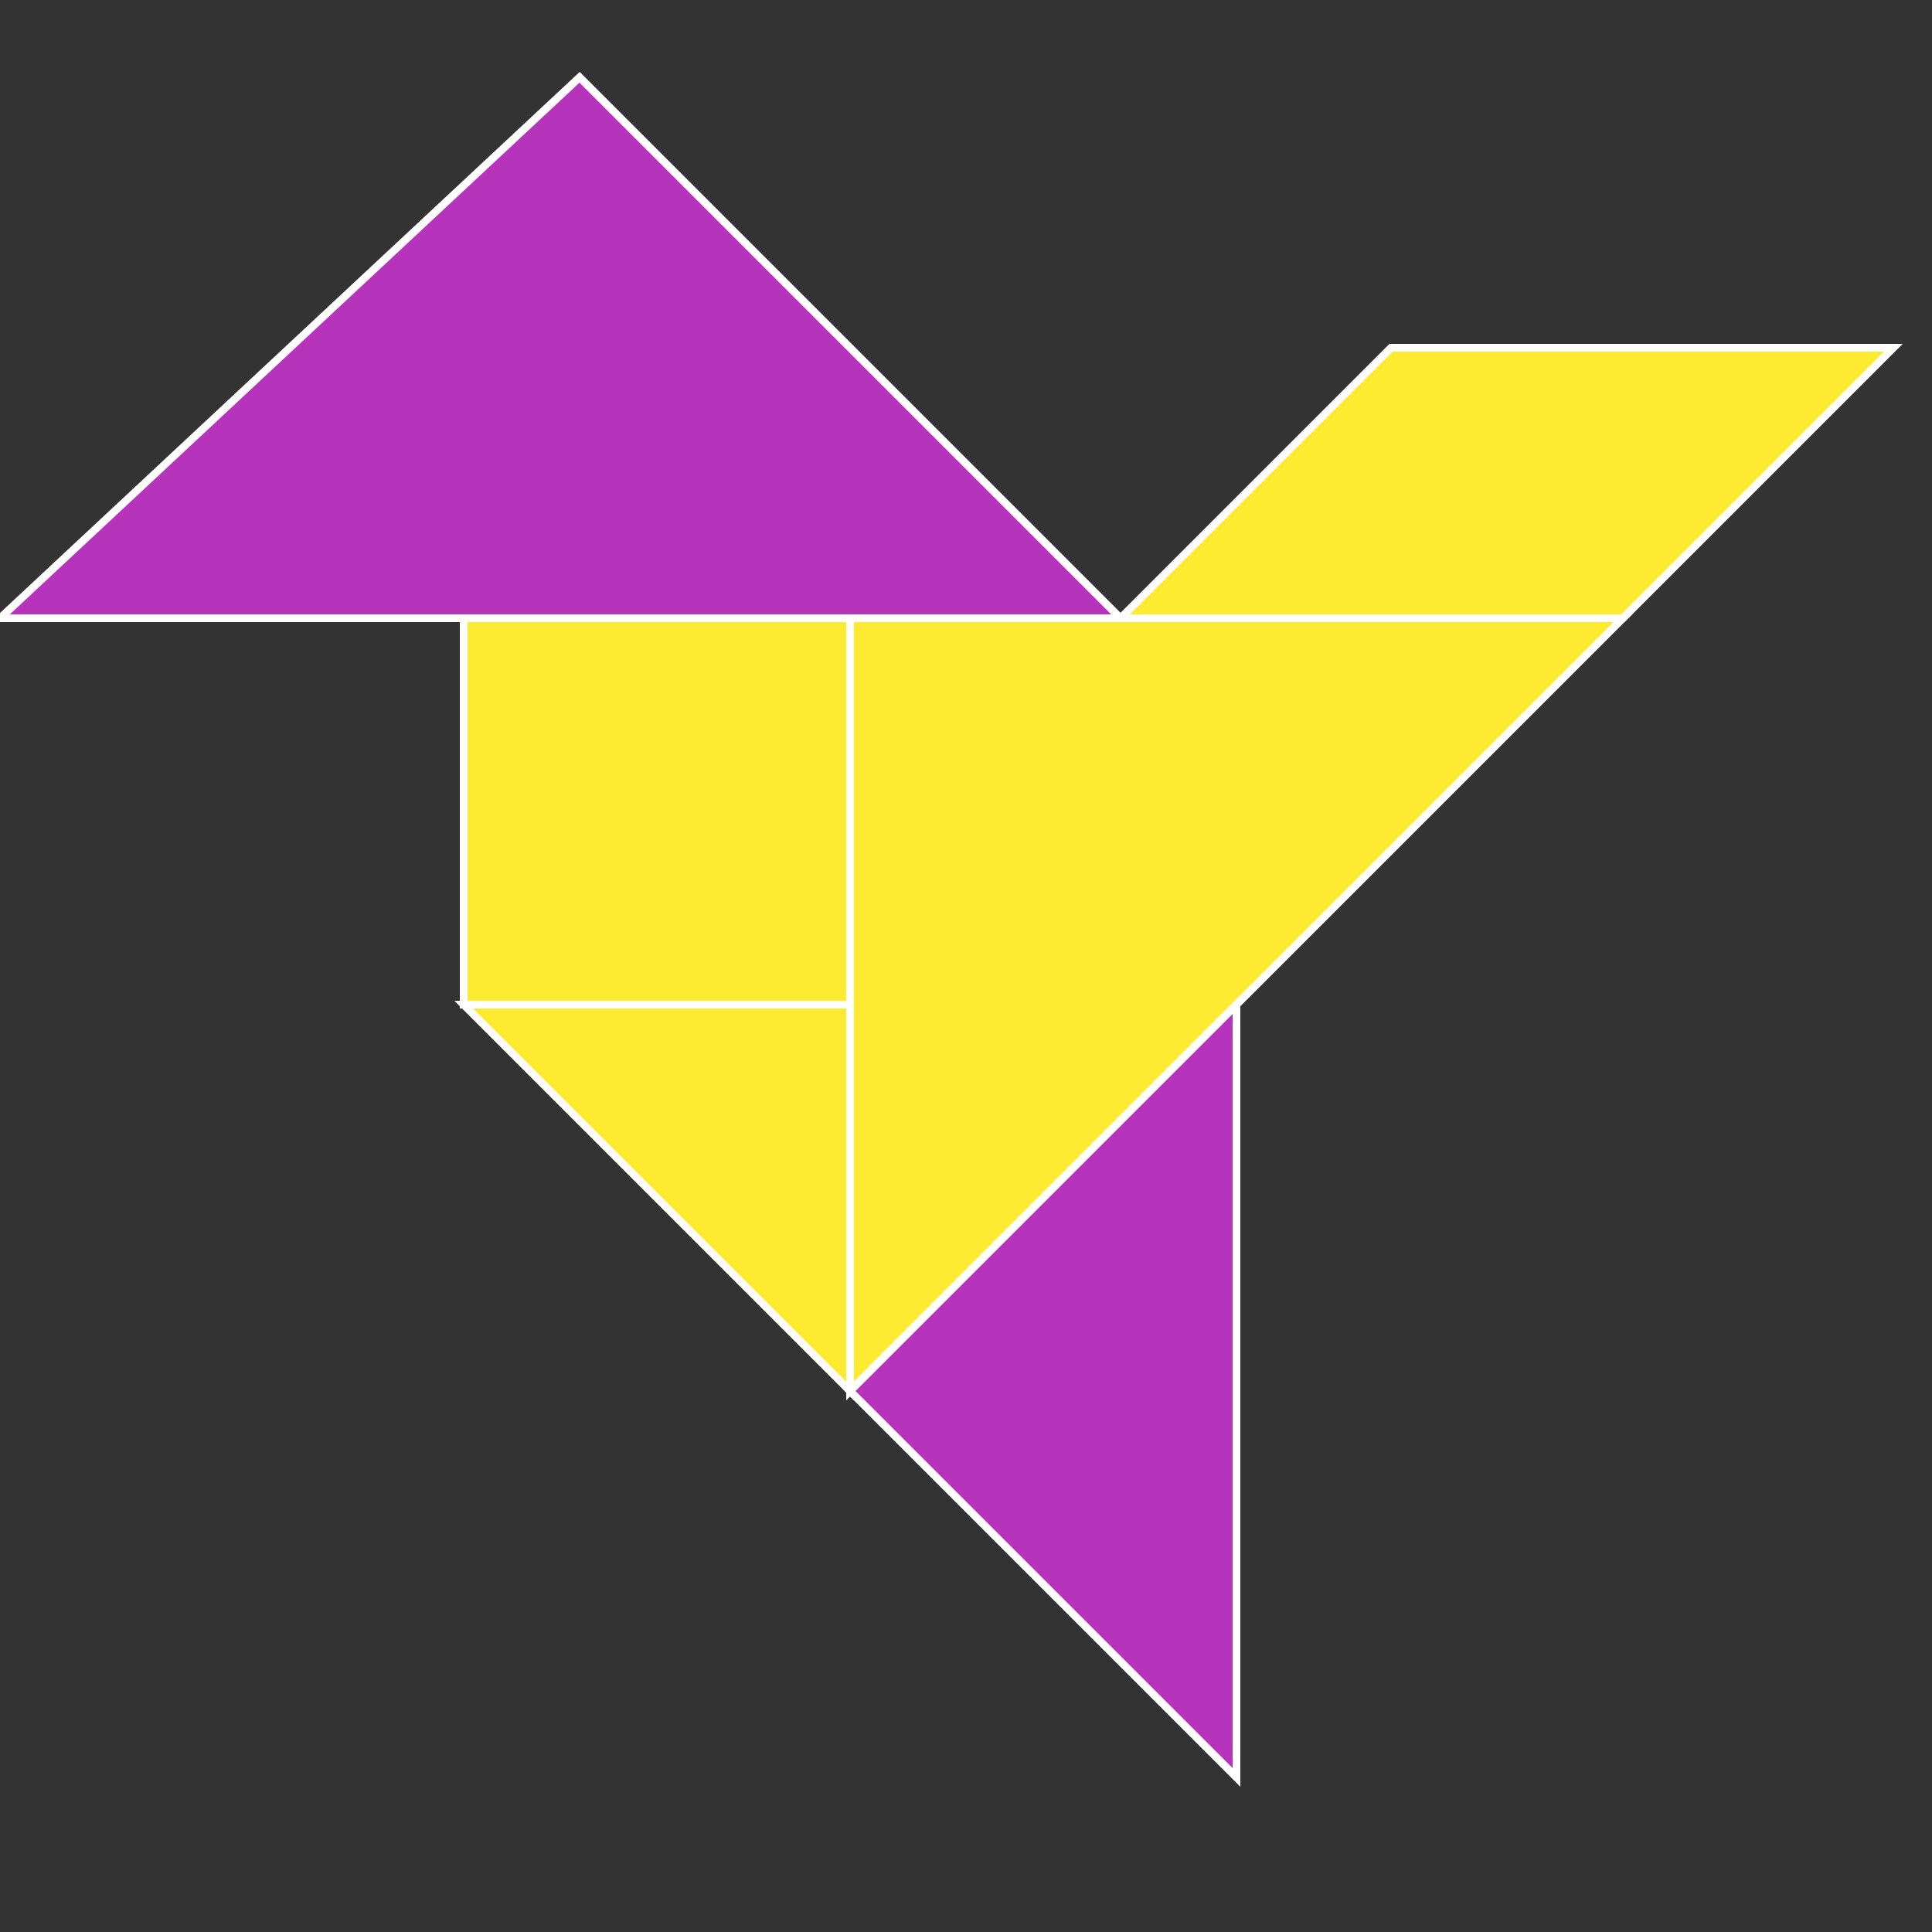
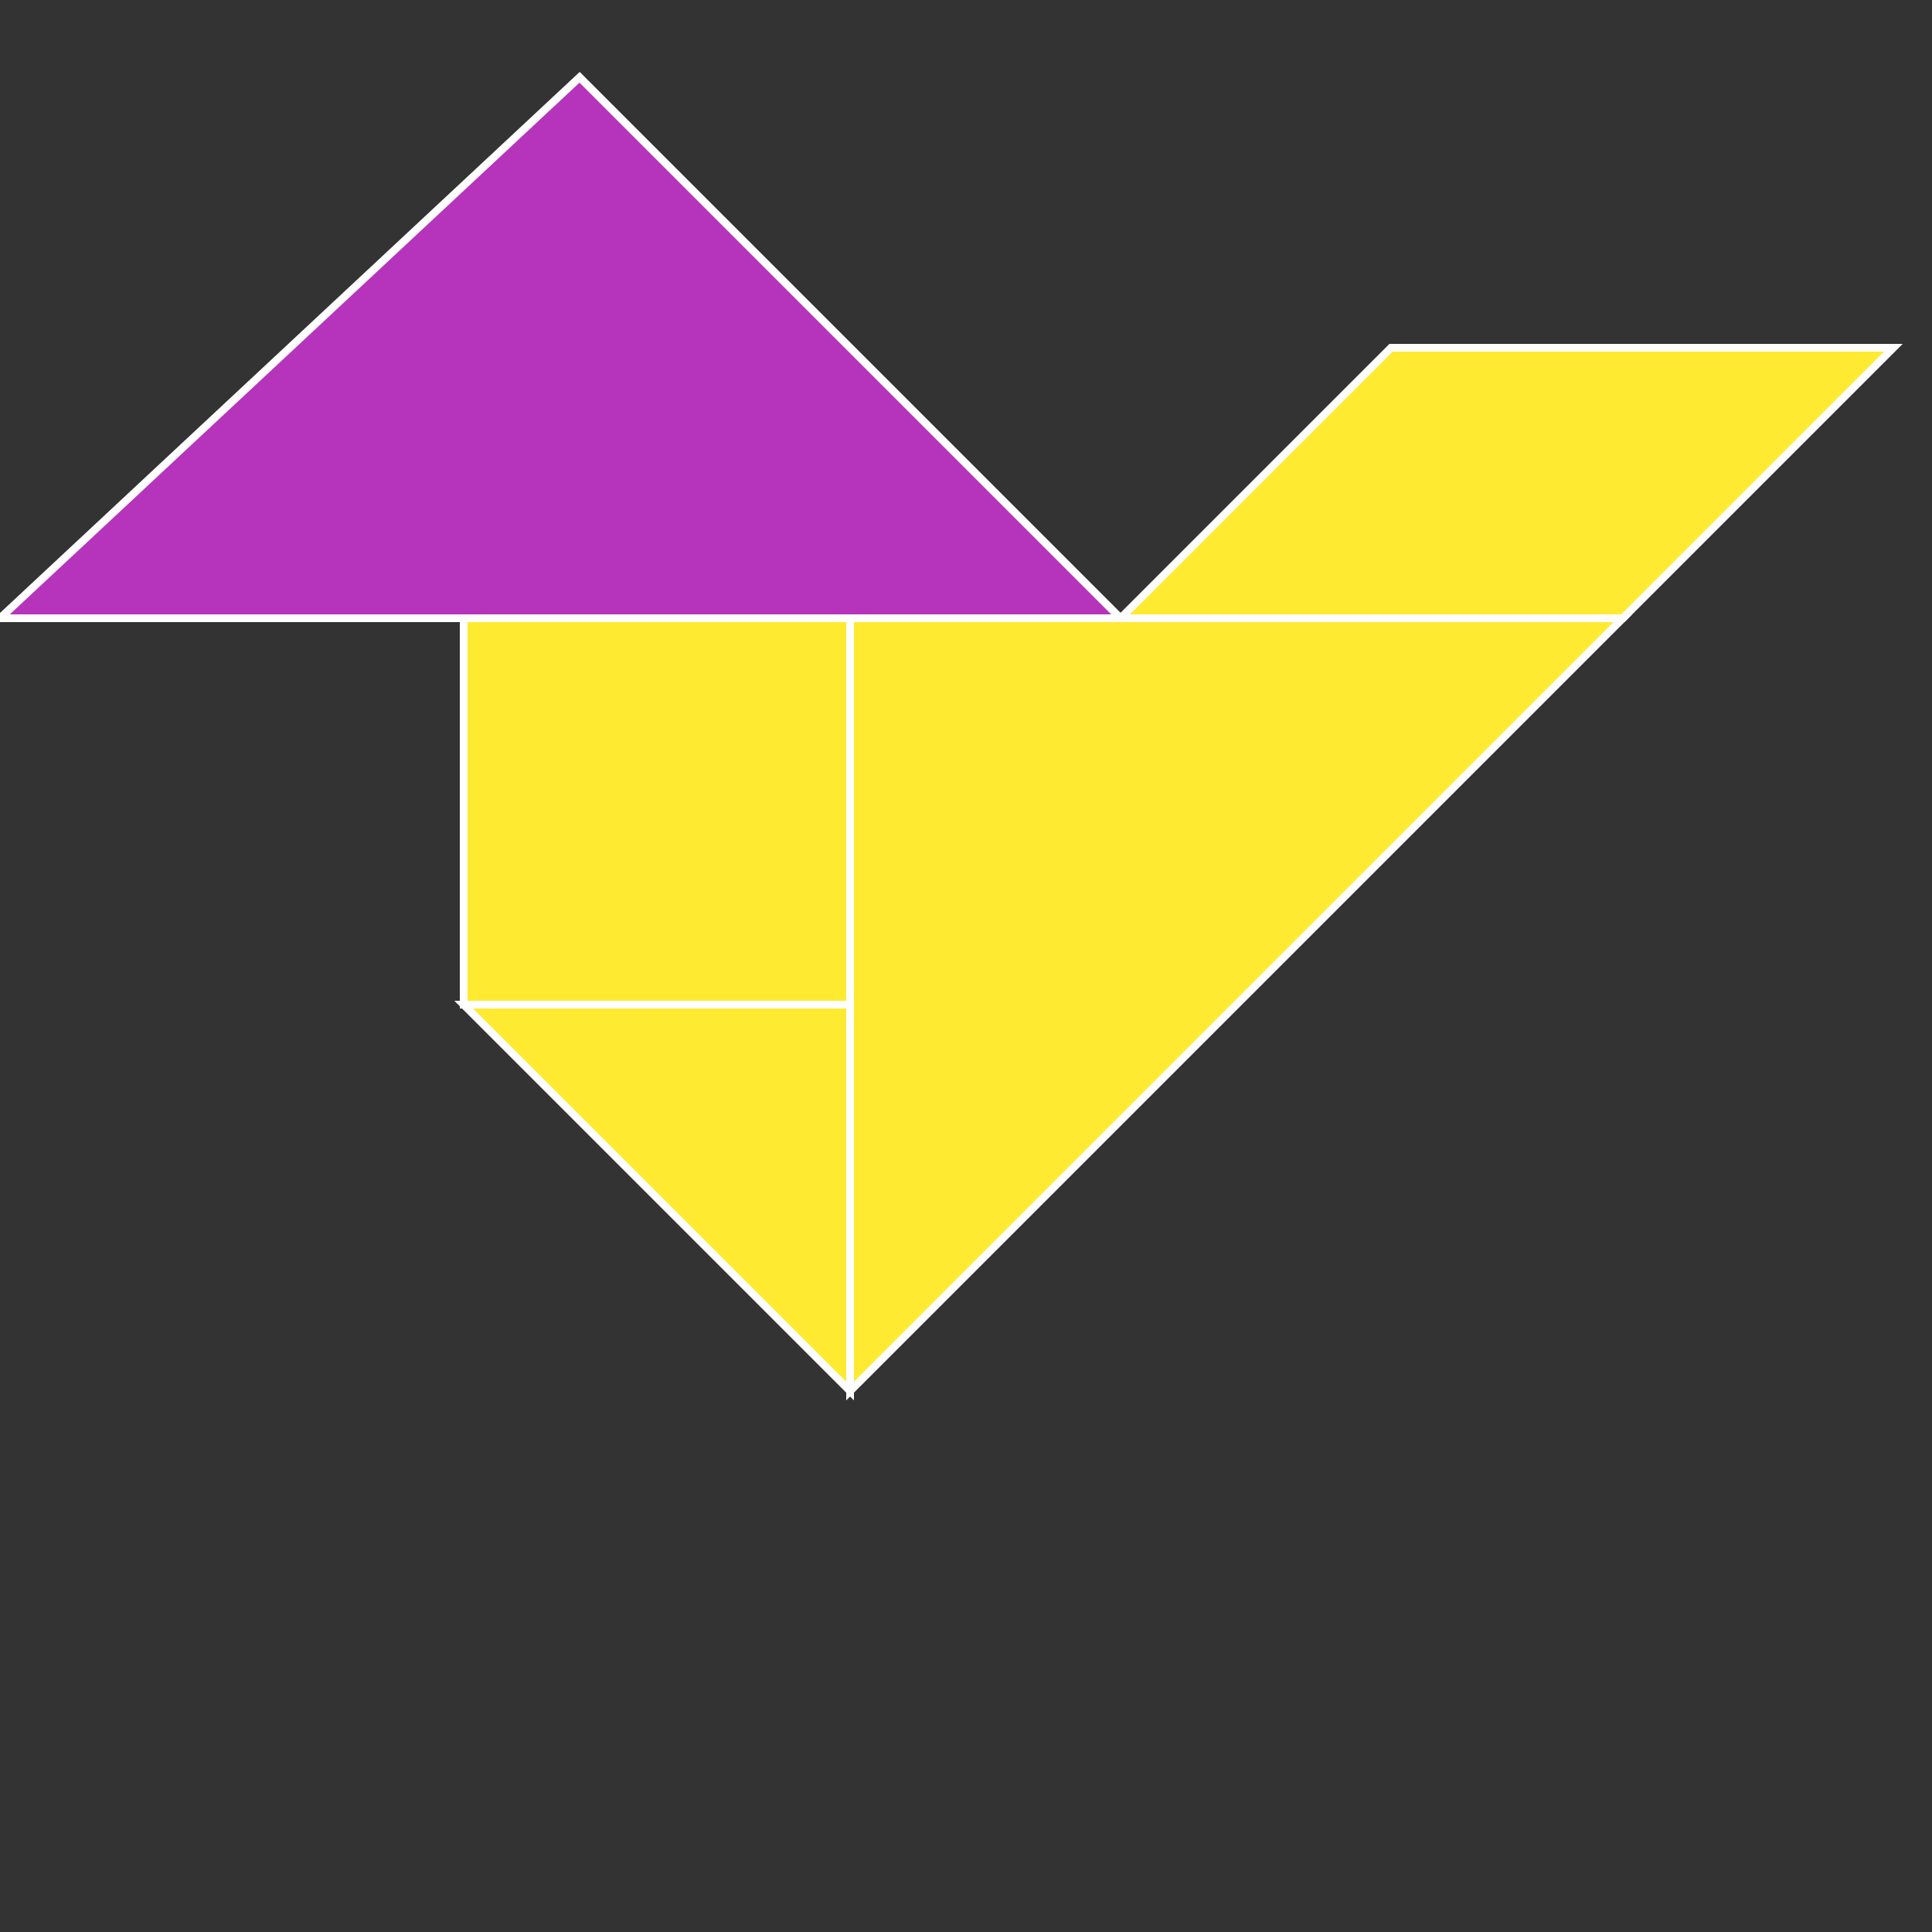
<svg xmlns="http://www.w3.org/2000/svg" stroke="#FFF" stroke-width=".2" version="1.0" viewBox="0 0 50 50">
  <rect x="0" y="0" width="50" height="50" fill="#333333" stroke="none" />
  <path fill="#ffea32" d="M12 16h10v10H12z" />
  <path fill="#B634BB" d="M0  16h29L15 2z" />
  <path fill="#ffea32" d="M29 16h13l7-7H36z" />
  <path fill="#ffea32" d="M22 16v20l20-20z" />
-   <path fill="#B634BB" d="M22 36l10-10v20z" />
  <path fill="#ffea32" d="M12 26h10v10z" />
</svg>